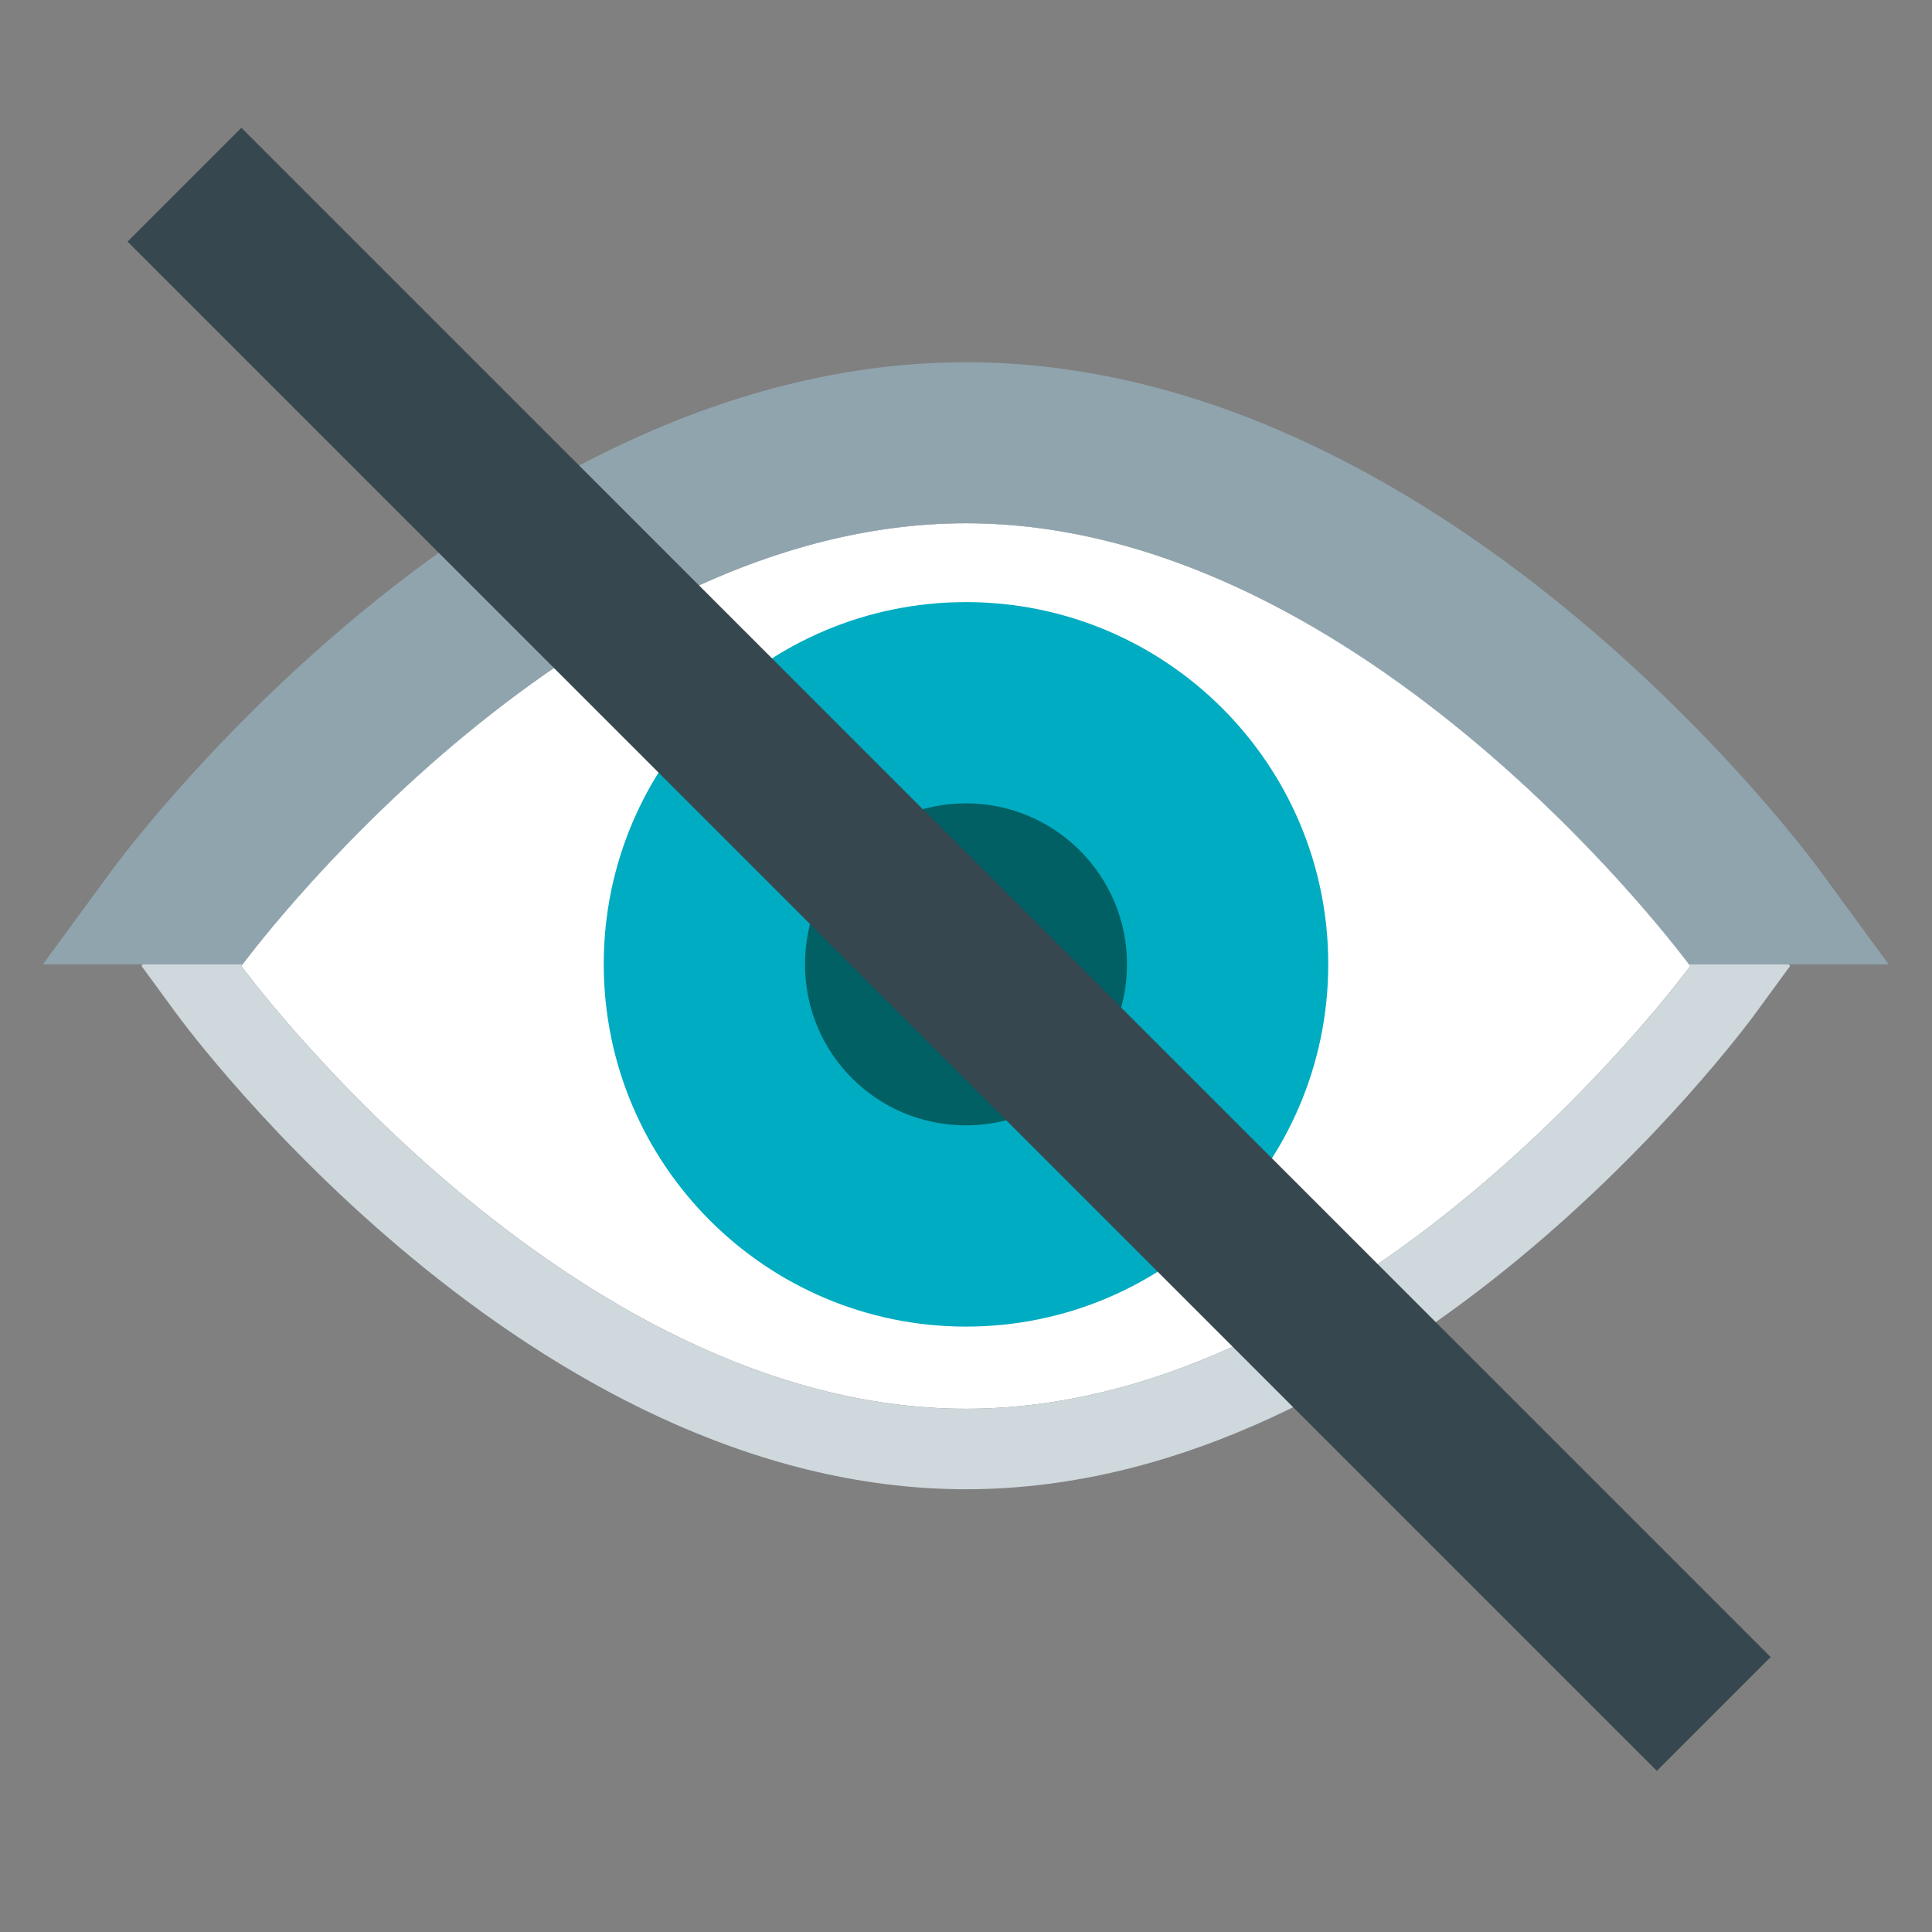
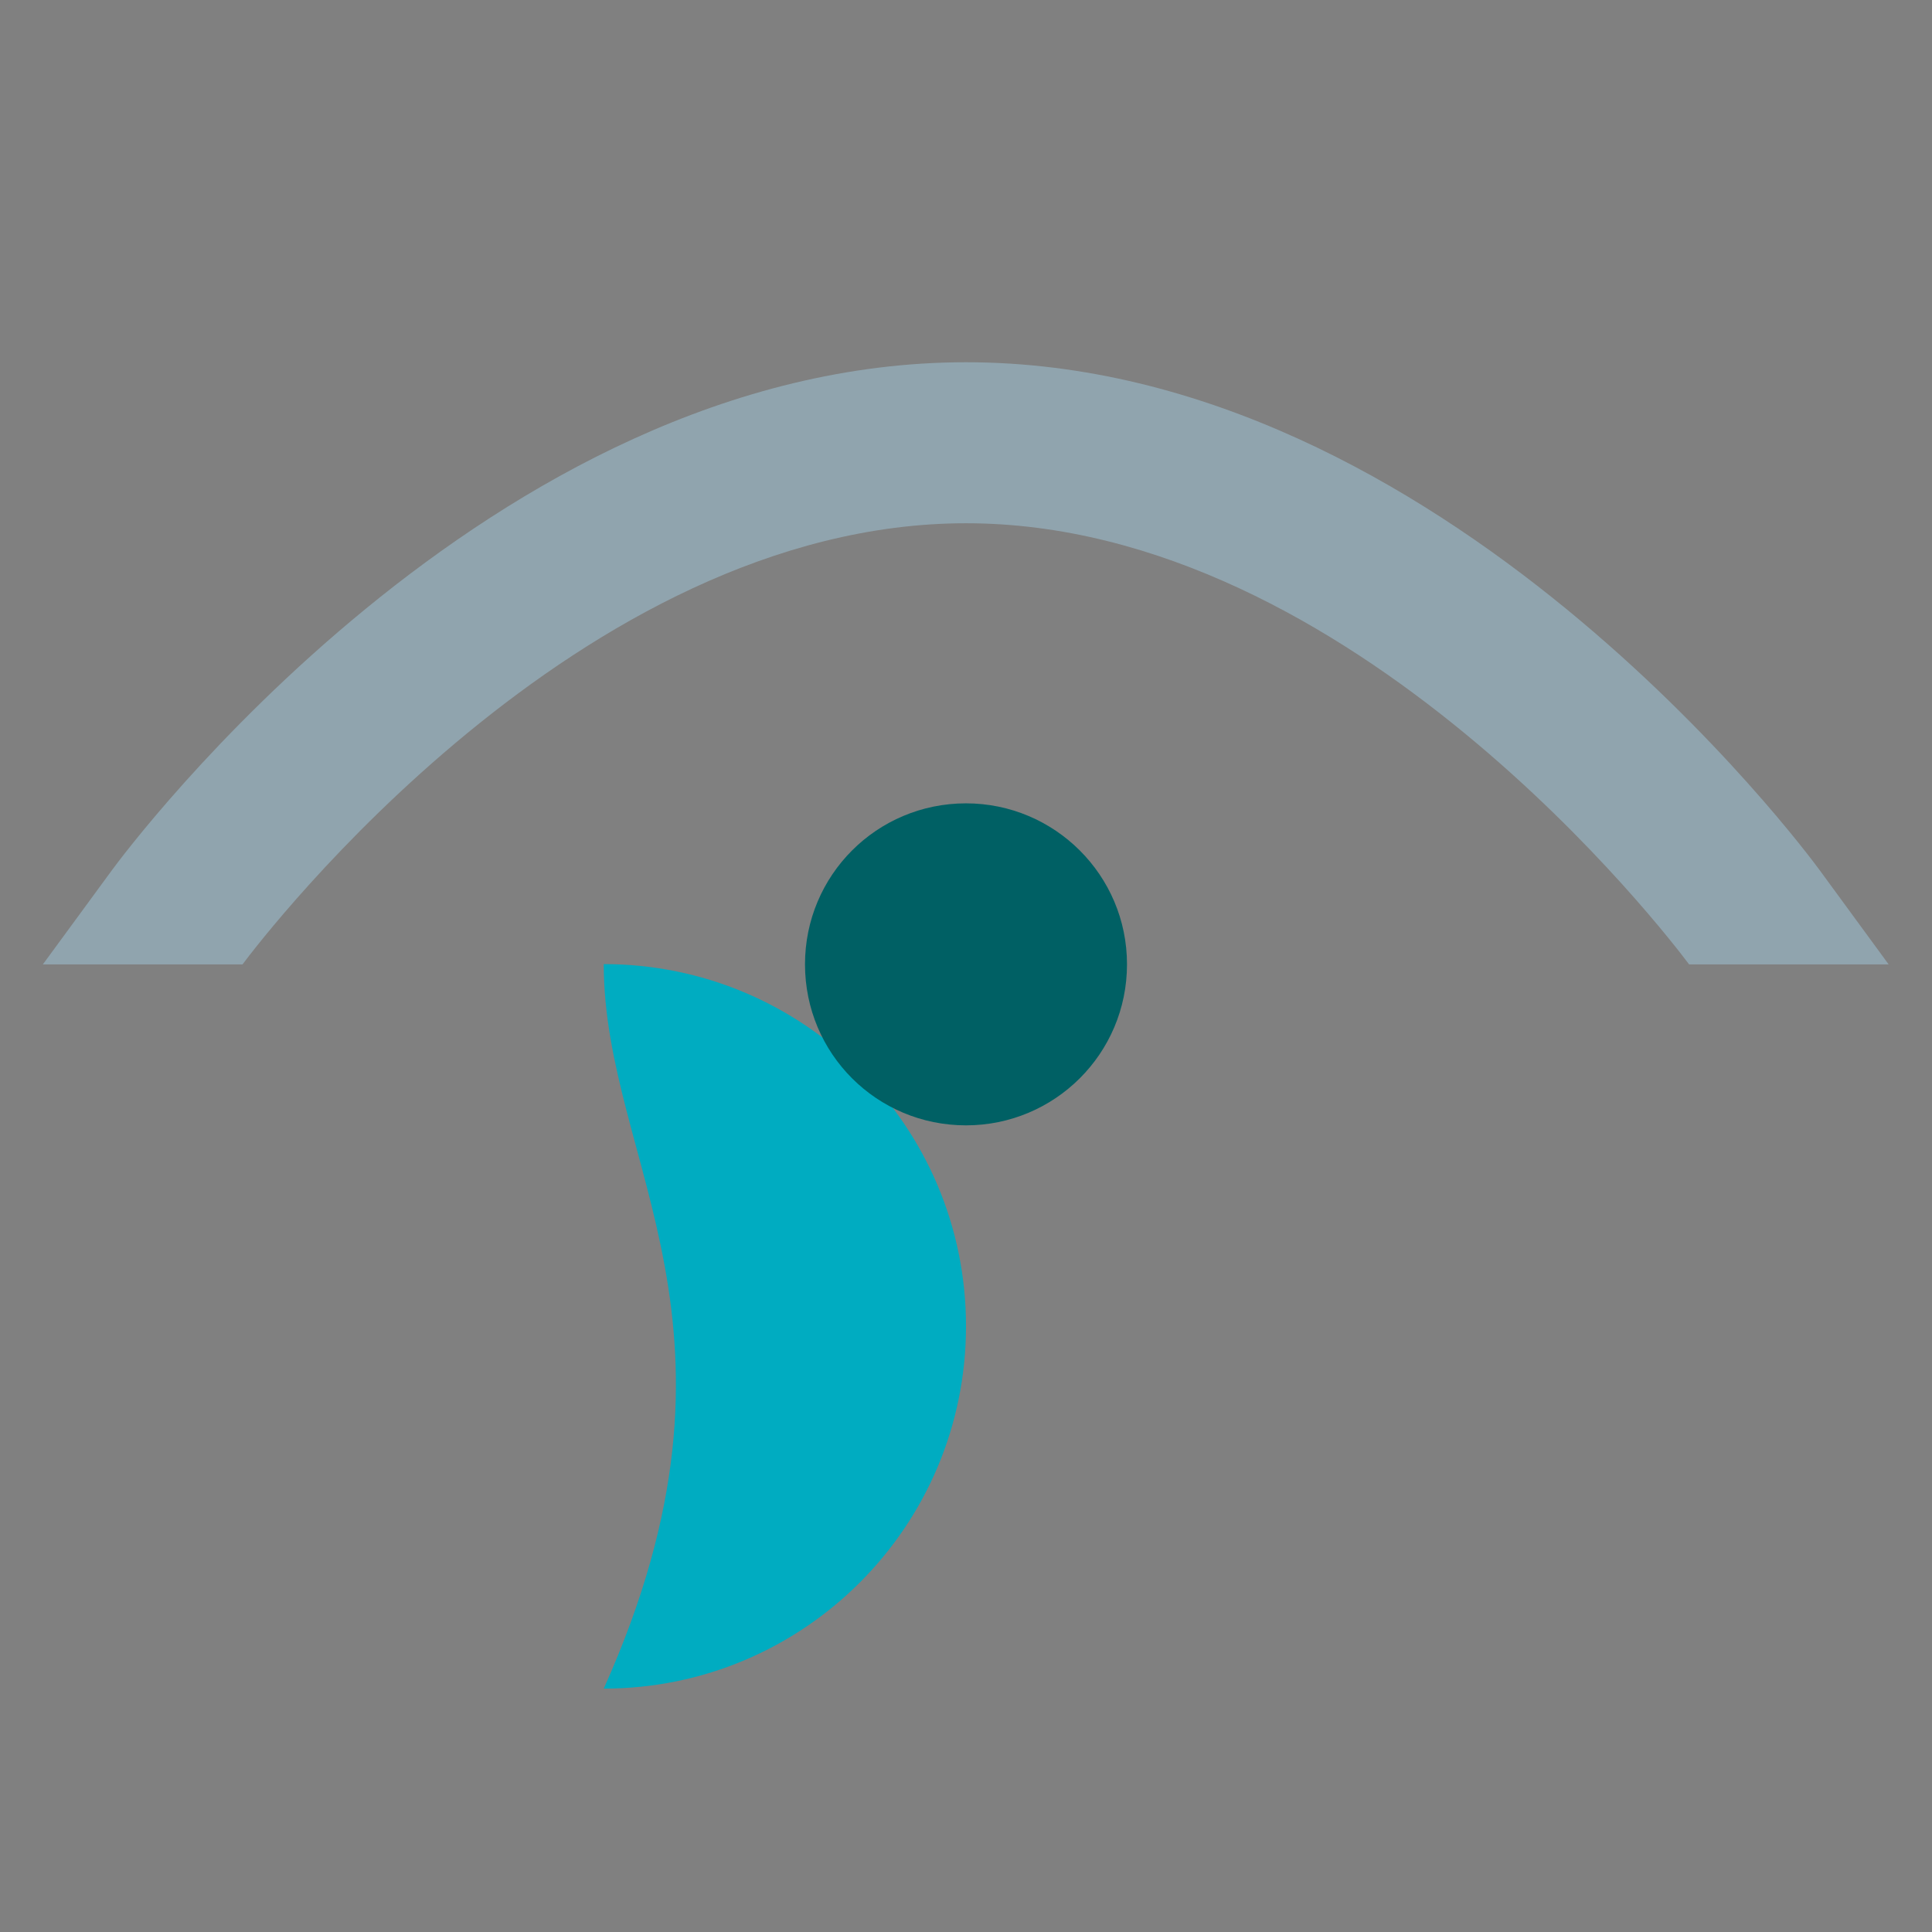
<svg xmlns="http://www.w3.org/2000/svg" version="1.1" x="0px" y="0px" width="48px" height="48px" viewBox="0 0 48 48" enable-background="new 0 0 48 48" xml:space="preserve">
  <rect x="0" y="0" width="48" height="48" fill="#808080" stroke="none" />
-   <path fill="#FFFFFF" d="M5.995,24c0,0,8.06-11,18.004-11s17.996,11,17.996,11S33.944,35,24,35S5.995,24,5.995,24z" />
-   <path fill="#CFD8DC" d="M24,13c9.945,0,17.996,11,17.996,11S33.944,35,24,35S5.995,24,5.995,24S14.055,13,24,13 M24,11  C13.165,11,4.735,22.335,4.382,22.818L3.516,24l0.866,1.182C4.735,25.665,13.165,37,24,37s19.256-11.336,19.61-11.818L44.474,24  l-0.864-1.181C43.256,22.336,34.834,11,24,11L24,11z" />
-   <path fill="#00ACC1" d="M15,23.953c0-4.971,4.034-8.994,9-8.994c4.967,0,9,4.023,9,8.994c0,4.977-4.033,9.006-9,9.006  C19.034,32.959,15,28.93,15,23.953z" />
+   <path fill="#00ACC1" d="M15,23.953c4.967,0,9,4.023,9,8.994c0,4.977-4.033,9.006-9,9.006  C19.034,32.959,15,28.93,15,23.953z" />
  <path fill="#006064" d="M20,23.958c0-2.213,1.786-3.999,4-3.999c2.203,0,4,1.786,4,3.999c0,2.22-1.797,4.001-4,4.001  C21.786,27.959,20,26.178,20,23.958z" />
  <path fill="#90A4AE" d="M6.025,23.96C6.549,23.26,14.394,13,24,13c9.606,0,17.442,10.26,17.965,10.96h4.958l-1.7-2.322  C44.846,21.121,35.838,9,24,9C12.163,9,3.146,21.12,2.769,21.636L1.065,23.96H6.025z" />
-   <rect x="21.586" y="-3.284" transform="matrix(0.707 -0.707 0.707 0.707 -9.77 23.586)" fill="#37474F" width="4" height="53.74" />
</svg>